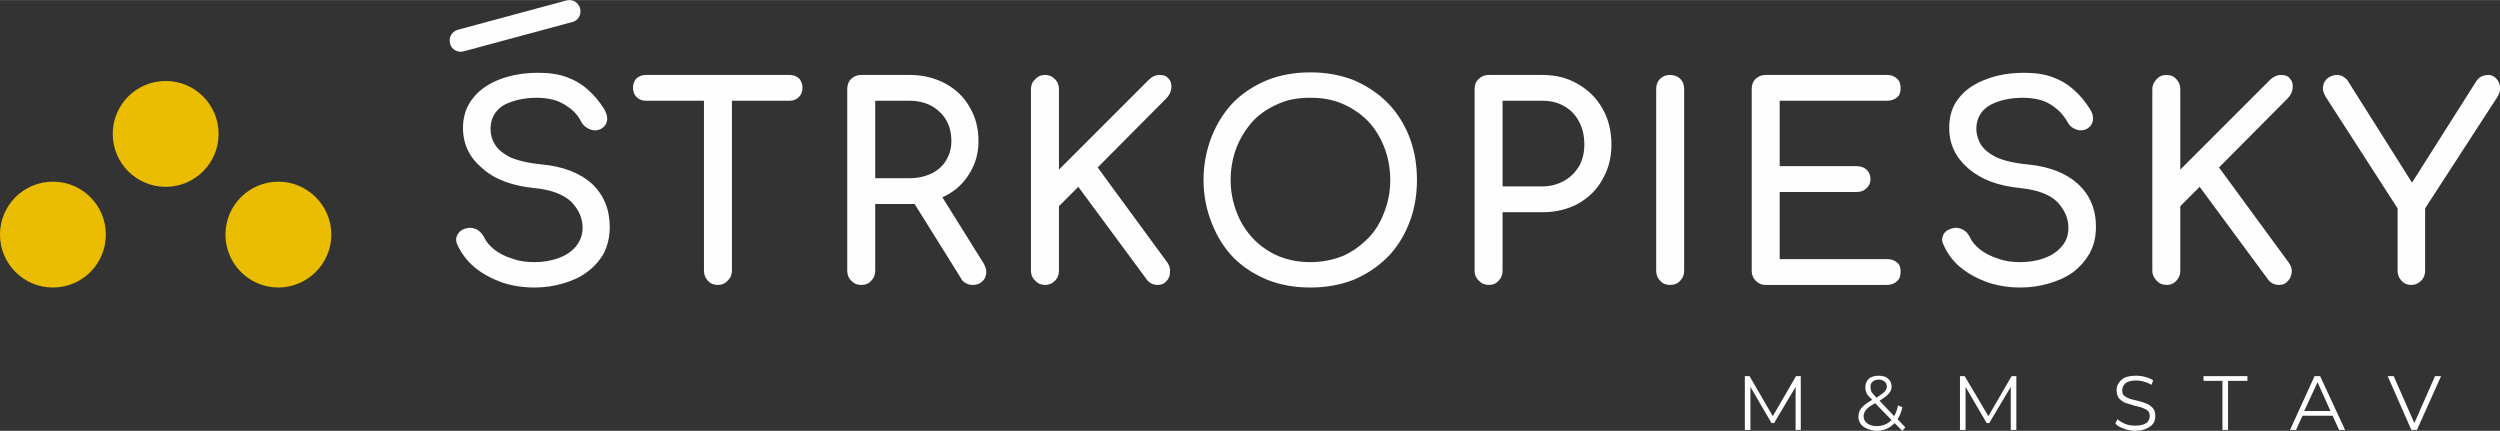
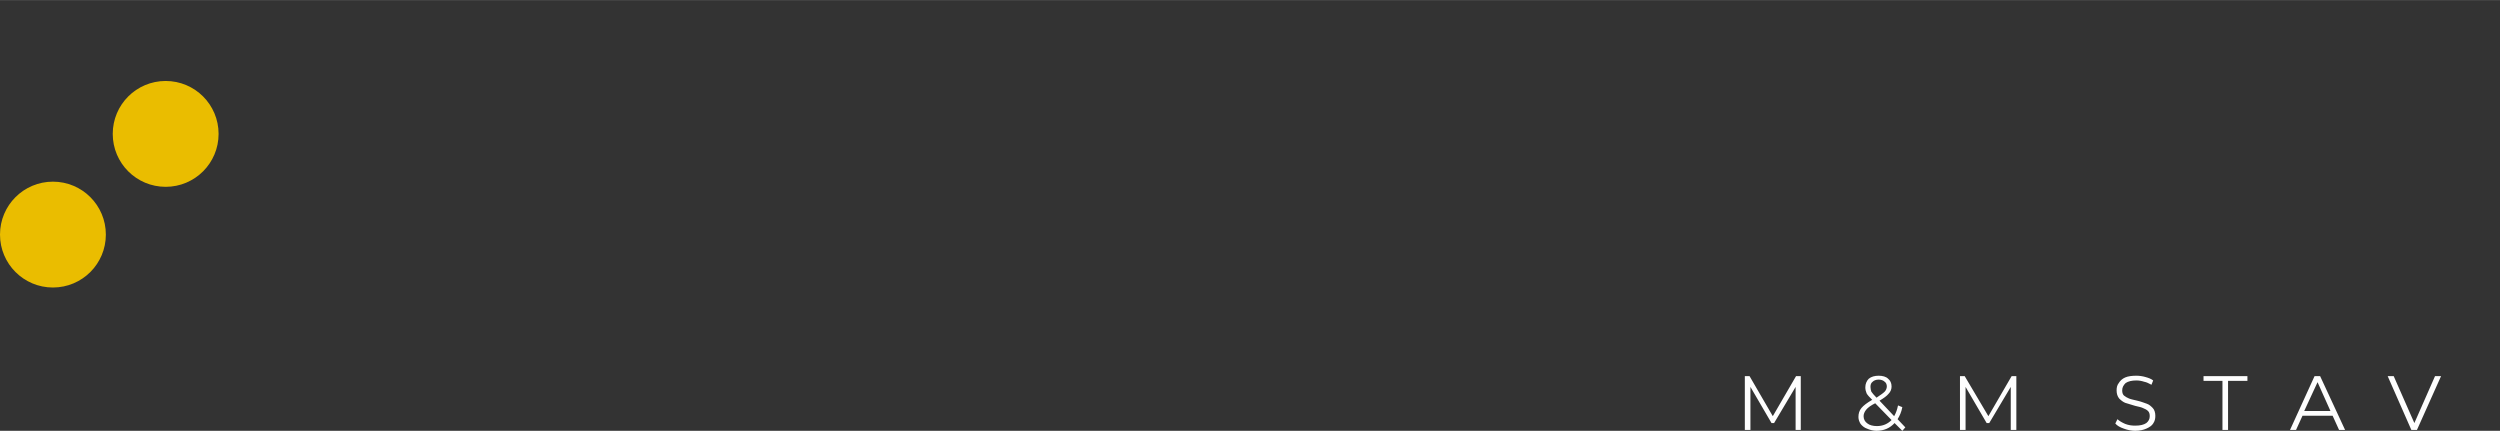
<svg xmlns="http://www.w3.org/2000/svg" xml:space="preserve" width="116.982mm" height="20.162mm" version="1.1" style="shape-rendering:geometricPrecision; text-rendering:geometricPrecision; image-rendering:optimizeQuality; fill-rule:evenodd; clip-rule:evenodd" viewBox="0 0 5810 1001">
  <rect x="0" y="0" width="5810" height="1001" fill="#333333" stroke="none" />
  <defs>
    <style type="text/css">
   
    .fil2 {fill:#FEFEFE}
    .fil0 {fill:#EABD00}
    .fil1 {fill:#FEFEFE;fill-rule:nonzero}
   
  </style>
  </defs>
  <g id="Vrstva_x0020_1">
    <g id="_2819612421552">
      <path class="fil0" d="M385 188c68,0 123,55 123,123 0,68 -55,123 -123,123 -68,0 -123,-55 -123,-123 0,-68 55,-123 123,-123z" />
      <path class="fil0" d="M123 422c68,0 123,55 123,123 0,68 -55,123 -123,123 -68,0 -123,-55 -123,-123 0,-68 55,-123 123,-123z" />
-       <path class="fil0" d="M647 422c67,0 123,55 123,123 0,68 -56,123 -123,123 -68,0 -123,-55 -123,-123 0,-68 55,-123 123,-123z" />
    </g>
    <path class="fil1" d="M4185 874l0 125 -12 0 0 -100 -50 84 -6 0 -49 -84 0 100 -13 0 0 -125 11 0 54 93 54 -93 11 0zm236 127l-18 -18c-11,12 -25,18 -42,18 -8,0 -15,-2 -22,-5 -6,-2 -11,-6 -15,-11 -3,-5 -5,-10 -5,-16 0,-8 2,-15 7,-21 5,-6 13,-12 25,-19 -6,-6 -11,-11 -13,-15 -2,-5 -3,-9 -3,-14 0,-8 3,-15 8,-20 6,-5 14,-7 23,-7 9,0 17,2 22,7 5,4 8,10 8,18 0,6 -2,12 -7,17 -4,5 -11,10 -21,16l34 36c4,-7 7,-15 9,-25l10 4c-2,11 -6,20 -11,28l18 19 -7 8zm-55 -119c-6,0 -11,2 -14,5 -4,3 -5,7 -5,12 0,4 1,8 2,11 2,3 6,8 12,14 9,-6 15,-10 19,-14 3,-3 5,-8 5,-12 0,-5 -2,-9 -5,-11 -3,-3 -8,-5 -14,-5zm-4 108c14,0 25,-5 34,-14l-38 -39c-10,5 -17,10 -21,15 -4,5 -6,10 -6,15 0,7 3,13 9,17 5,4 13,6 22,6zm324 -116l0 125 -13 0 0 -100 -50 84 -6 0 -49 -84 0 100 -13 0 0 -125 11 0 55 93 54 -93 11 0zm276 127c-9,0 -18,-2 -26,-5 -9,-3 -16,-7 -20,-12l5 -10c4,4 11,8 18,11 8,3 15,4 23,4 12,0 20,-2 26,-6 5,-4 8,-9 8,-16 0,-5 -1,-9 -4,-12 -3,-3 -7,-5 -12,-7 -4,-2 -10,-3 -18,-5 -10,-3 -17,-5 -23,-7 -5,-2 -10,-6 -14,-10 -4,-5 -6,-11 -6,-19 0,-6 1,-12 5,-17 3,-5 8,-10 15,-13 7,-3 16,-4 26,-4 7,0 14,1 21,3 7,2 13,4 18,8l-4 10c-6,-3 -11,-6 -17,-7 -6,-2 -12,-3 -18,-3 -11,0 -19,2 -25,6 -5,5 -8,10 -8,17 0,5 1,9 4,12 4,3 7,5 12,7 5,2 11,3 19,5 9,2 16,5 22,7 6,2 10,6 14,10 4,4 6,11 6,18 0,7 -1,12 -5,18 -3,5 -9,9 -16,12 -7,3 -15,5 -26,5zm203 -116l-44 0 0 -11 102 0 0 11 -45 0 0 114 -13 0 0 -114zm256 81l-70 0 -15 33 -14 0 57 -125 13 0 58 125 -14 0 -15 -33zm-5 -11l-30 -67 -31 67 61 0zm257 -81l-56 125 -13 0 -55 -125 14 0 48 109 48 -109 14 0z" />
-     <path class="fil1" d="M1242 668c-27,0 -52,-4 -76,-12 -24,-9 -45,-20 -63,-35 -18,-15 -31,-33 -40,-52 -4,-9 -4,-17 1,-25 4,-7 11,-12 22,-14 7,-2 15,0 22,3 7,4 13,10 17,18 5,11 13,20 24,29 12,9 25,16 42,21 16,6 33,8 51,8 20,0 38,-3 55,-9 17,-6 31,-15 41,-27 10,-12 16,-27 16,-44 0,-22 -9,-42 -26,-60 -18,-17 -46,-28 -85,-32 -52,-5 -93,-20 -122,-46 -30,-25 -45,-56 -45,-94 0,-27 8,-51 24,-70 15,-19 36,-33 62,-43 27,-10 56,-15 89,-15 25,0 47,3 66,10 19,7 36,17 50,30 14,12 26,27 37,44 5,9 8,18 7,26 -1,8 -5,14 -12,19 -8,5 -17,6 -26,3 -9,-3 -16,-8 -21,-16 -6,-12 -14,-23 -24,-31 -10,-8 -21,-15 -34,-20 -13,-4 -28,-7 -45,-7 -31,0 -57,6 -78,17 -20,12 -31,31 -31,55 0,13 3,25 10,36 6,11 18,21 35,30 18,8 43,14 75,17 50,5 88,20 116,45 27,26 41,59 41,100 0,24 -5,44 -14,62 -10,17 -23,32 -40,44 -16,12 -35,20 -56,26 -21,6 -43,9 -65,9zm426 -6c-9,0 -17,-3 -23,-10 -6,-6 -9,-14 -9,-23l0 -455 65 0 0 455c0,9 -3,17 -10,23 -6,7 -14,10 -23,10zm-167 -428c-9,0 -16,-3 -22,-9 -5,-5 -8,-13 -8,-21 0,-9 3,-16 8,-22 6,-5 13,-8 22,-8l334 0c9,0 16,3 22,8 5,6 8,13 8,22 0,8 -3,16 -8,21 -6,6 -13,9 -22,9l-334 0zm501 428c-10,0 -17,-3 -24,-10 -6,-6 -9,-14 -9,-23l0 -422c0,-10 3,-18 9,-24 7,-6 14,-9 24,-9l112 0c31,0 59,7 83,20 24,13 43,31 56,54 14,23 21,49 21,80 0,28 -7,53 -21,75 -13,22 -32,40 -56,52 -24,13 -52,19 -83,19l-80 0 0 155c0,9 -3,17 -9,23 -6,7 -14,10 -23,10zm259 0c-6,0 -11,-1 -16,-4 -5,-2 -9,-6 -12,-12l-113 -181 63 -18 103 165c7,12 8,23 3,34 -6,10 -15,16 -28,16zm-227 -248l80 0c19,0 36,-4 51,-11 14,-7 26,-17 34,-31 8,-13 12,-28 12,-44 0,-19 -4,-35 -12,-49 -8,-14 -20,-25 -34,-33 -15,-8 -32,-12 -51,-12l-80 0 0 180zm395 248c-9,0 -17,-3 -23,-10 -7,-6 -10,-14 -10,-23l0 -422c0,-9 3,-17 10,-23 6,-7 14,-10 23,-10 9,0 16,3 23,10 6,6 9,14 9,23l0 187 207 -207c5,-5 9,-8 13,-10 5,-2 9,-3 14,-3 10,0 17,3 22,10 5,6 6,13 5,22 -1,8 -5,16 -12,23l-159 160 162 221c5,7 7,15 6,23 0,8 -3,15 -8,20 -5,6 -12,9 -20,9 -12,0 -21,-5 -27,-14l-158 -214 -45 45 0 150c0,9 -3,17 -9,23 -7,7 -14,10 -23,10zm616 6c-36,0 -70,-6 -100,-18 -31,-13 -57,-30 -79,-52 -21,-22 -38,-49 -50,-80 -12,-30 -19,-64 -19,-100 0,-37 7,-70 19,-101 12,-30 29,-57 50,-79 22,-22 48,-39 79,-52 30,-12 64,-18 100,-18 37,0 70,6 101,18 30,13 56,30 78,52 22,22 39,49 51,79 12,31 18,64 18,101 0,36 -6,70 -18,100 -12,31 -29,58 -51,80 -22,22 -48,39 -78,52 -31,12 -64,18 -101,18zm0 -59c27,0 52,-5 75,-14 23,-10 42,-24 59,-41 17,-17 29,-37 38,-61 9,-23 14,-48 14,-75 0,-27 -5,-53 -14,-76 -9,-23 -21,-43 -38,-61 -17,-17 -36,-30 -59,-40 -23,-10 -48,-14 -75,-14 -27,0 -52,4 -74,14 -23,10 -43,23 -59,40 -16,18 -29,38 -38,61 -9,23 -14,49 -14,76 0,27 5,52 14,75 9,24 22,44 38,61 16,17 36,31 59,41 22,9 47,14 74,14zm415 53c-9,0 -17,-3 -23,-10 -7,-6 -10,-14 -10,-23l0 -422c0,-10 3,-18 10,-24 6,-6 14,-9 23,-9l125 0c31,0 58,7 82,21 24,14 43,32 57,57 14,24 21,52 21,84 0,30 -7,57 -21,81 -13,24 -32,42 -56,56 -24,13 -52,20 -83,20l-93 0 0 136c0,9 -3,17 -9,23 -6,7 -14,10 -23,10zm32 -229l93 0c19,0 36,-5 50,-13 15,-8 26,-20 35,-34 8,-15 12,-31 12,-50 0,-21 -4,-38 -12,-53 -8,-16 -20,-28 -34,-36 -15,-9 -32,-13 -51,-13l-93 0 0 199zm389 229c-9,0 -17,-3 -23,-10 -6,-6 -9,-14 -9,-23l0 -422c0,-10 3,-18 9,-24 6,-6 14,-9 23,-9 10,0 18,3 24,9 6,6 9,14 9,24l0 422c0,9 -3,17 -9,23 -6,7 -14,10 -24,10zm222 0c-9,0 -16,-3 -23,-10 -6,-6 -9,-14 -9,-23l0 -422c0,-10 3,-18 9,-24 7,-6 14,-9 23,-9l283 0c9,0 17,3 23,9 6,5 8,13 8,22 0,9 -2,16 -8,21 -6,5 -14,8 -23,8l-250 0 0 152 179 0c10,0 17,3 23,8 6,6 9,13 9,22 0,9 -3,16 -9,21 -6,6 -13,9 -23,9l-179 0 0 156 250 0c9,0 17,3 23,8 6,5 8,12 8,21 0,9 -2,17 -8,22 -6,6 -14,9 -23,9l-283 0zm592 6c-26,0 -52,-4 -76,-12 -24,-9 -45,-20 -63,-35 -18,-15 -31,-33 -39,-52 -5,-9 -4,-17 0,-25 4,-7 12,-12 22,-14 8,-2 15,0 22,3 8,4 13,10 17,18 5,11 13,20 24,29 12,9 26,16 42,21 16,6 33,8 51,8 20,0 39,-3 55,-9 17,-6 31,-15 41,-27 11,-12 16,-27 16,-44 0,-22 -9,-42 -26,-60 -17,-17 -46,-28 -85,-32 -52,-5 -92,-20 -122,-46 -29,-25 -44,-56 -44,-94 0,-27 7,-51 23,-70 15,-19 36,-33 63,-43 26,-10 55,-15 88,-15 25,0 47,3 66,10 19,7 36,17 50,30 14,12 26,27 37,44 6,9 8,18 7,26 -1,8 -5,14 -12,19 -8,5 -17,6 -26,3 -9,-3 -16,-8 -20,-16 -7,-12 -15,-23 -25,-31 -9,-8 -20,-15 -33,-20 -13,-4 -28,-7 -46,-7 -31,0 -57,6 -77,17 -21,12 -32,31 -32,55 0,13 4,25 10,36 7,11 18,21 36,30 17,8 42,14 74,17 50,5 88,20 116,45 28,26 42,59 42,100 0,24 -5,44 -15,62 -10,17 -23,32 -39,44 -17,12 -36,20 -57,26 -21,6 -42,9 -65,9zm340 -6c-9,0 -17,-3 -23,-10 -6,-6 -10,-14 -10,-23l0 -422c0,-9 4,-17 10,-23 6,-7 14,-10 23,-10 9,0 17,3 23,10 6,6 9,14 9,23l0 187 207 -207c5,-5 9,-8 14,-10 4,-2 8,-3 13,-3 10,0 18,3 22,10 5,6 6,13 5,22 -1,8 -5,16 -12,23l-159 160 162 221c5,7 8,15 7,23 -1,8 -4,15 -9,20 -5,6 -12,9 -20,9 -12,0 -21,-5 -27,-14l-158 -214 -45 45 0 150c0,9 -3,17 -9,23 -6,7 -14,10 -23,10zm568 0c-8,0 -16,-3 -22,-10 -6,-6 -9,-14 -9,-23l0 -145 -167 -259c-5,-9 -8,-17 -6,-25 1,-8 5,-14 11,-19 6,-4 13,-7 21,-7 7,0 12,2 16,5 5,3 9,7 12,13l159 252 -25 0 161 -254c3,-5 7,-9 12,-12 4,-2 10,-4 17,-4 7,0 13,3 18,8 5,5 8,12 9,19 1,8 -1,16 -6,24l-168 259 0 145c0,9 -3,17 -9,23 -7,7 -14,10 -24,10z" />
-     <path class="fil2" d="M1064 69l252 -68c14,-4 28,4 32,18l0 0c4,14 -4,29 -18,32l-252 68c-14,4 -29,-4 -32,-18l0 0c-4,-14 4,-28 18,-32z" />
  </g>
</svg>